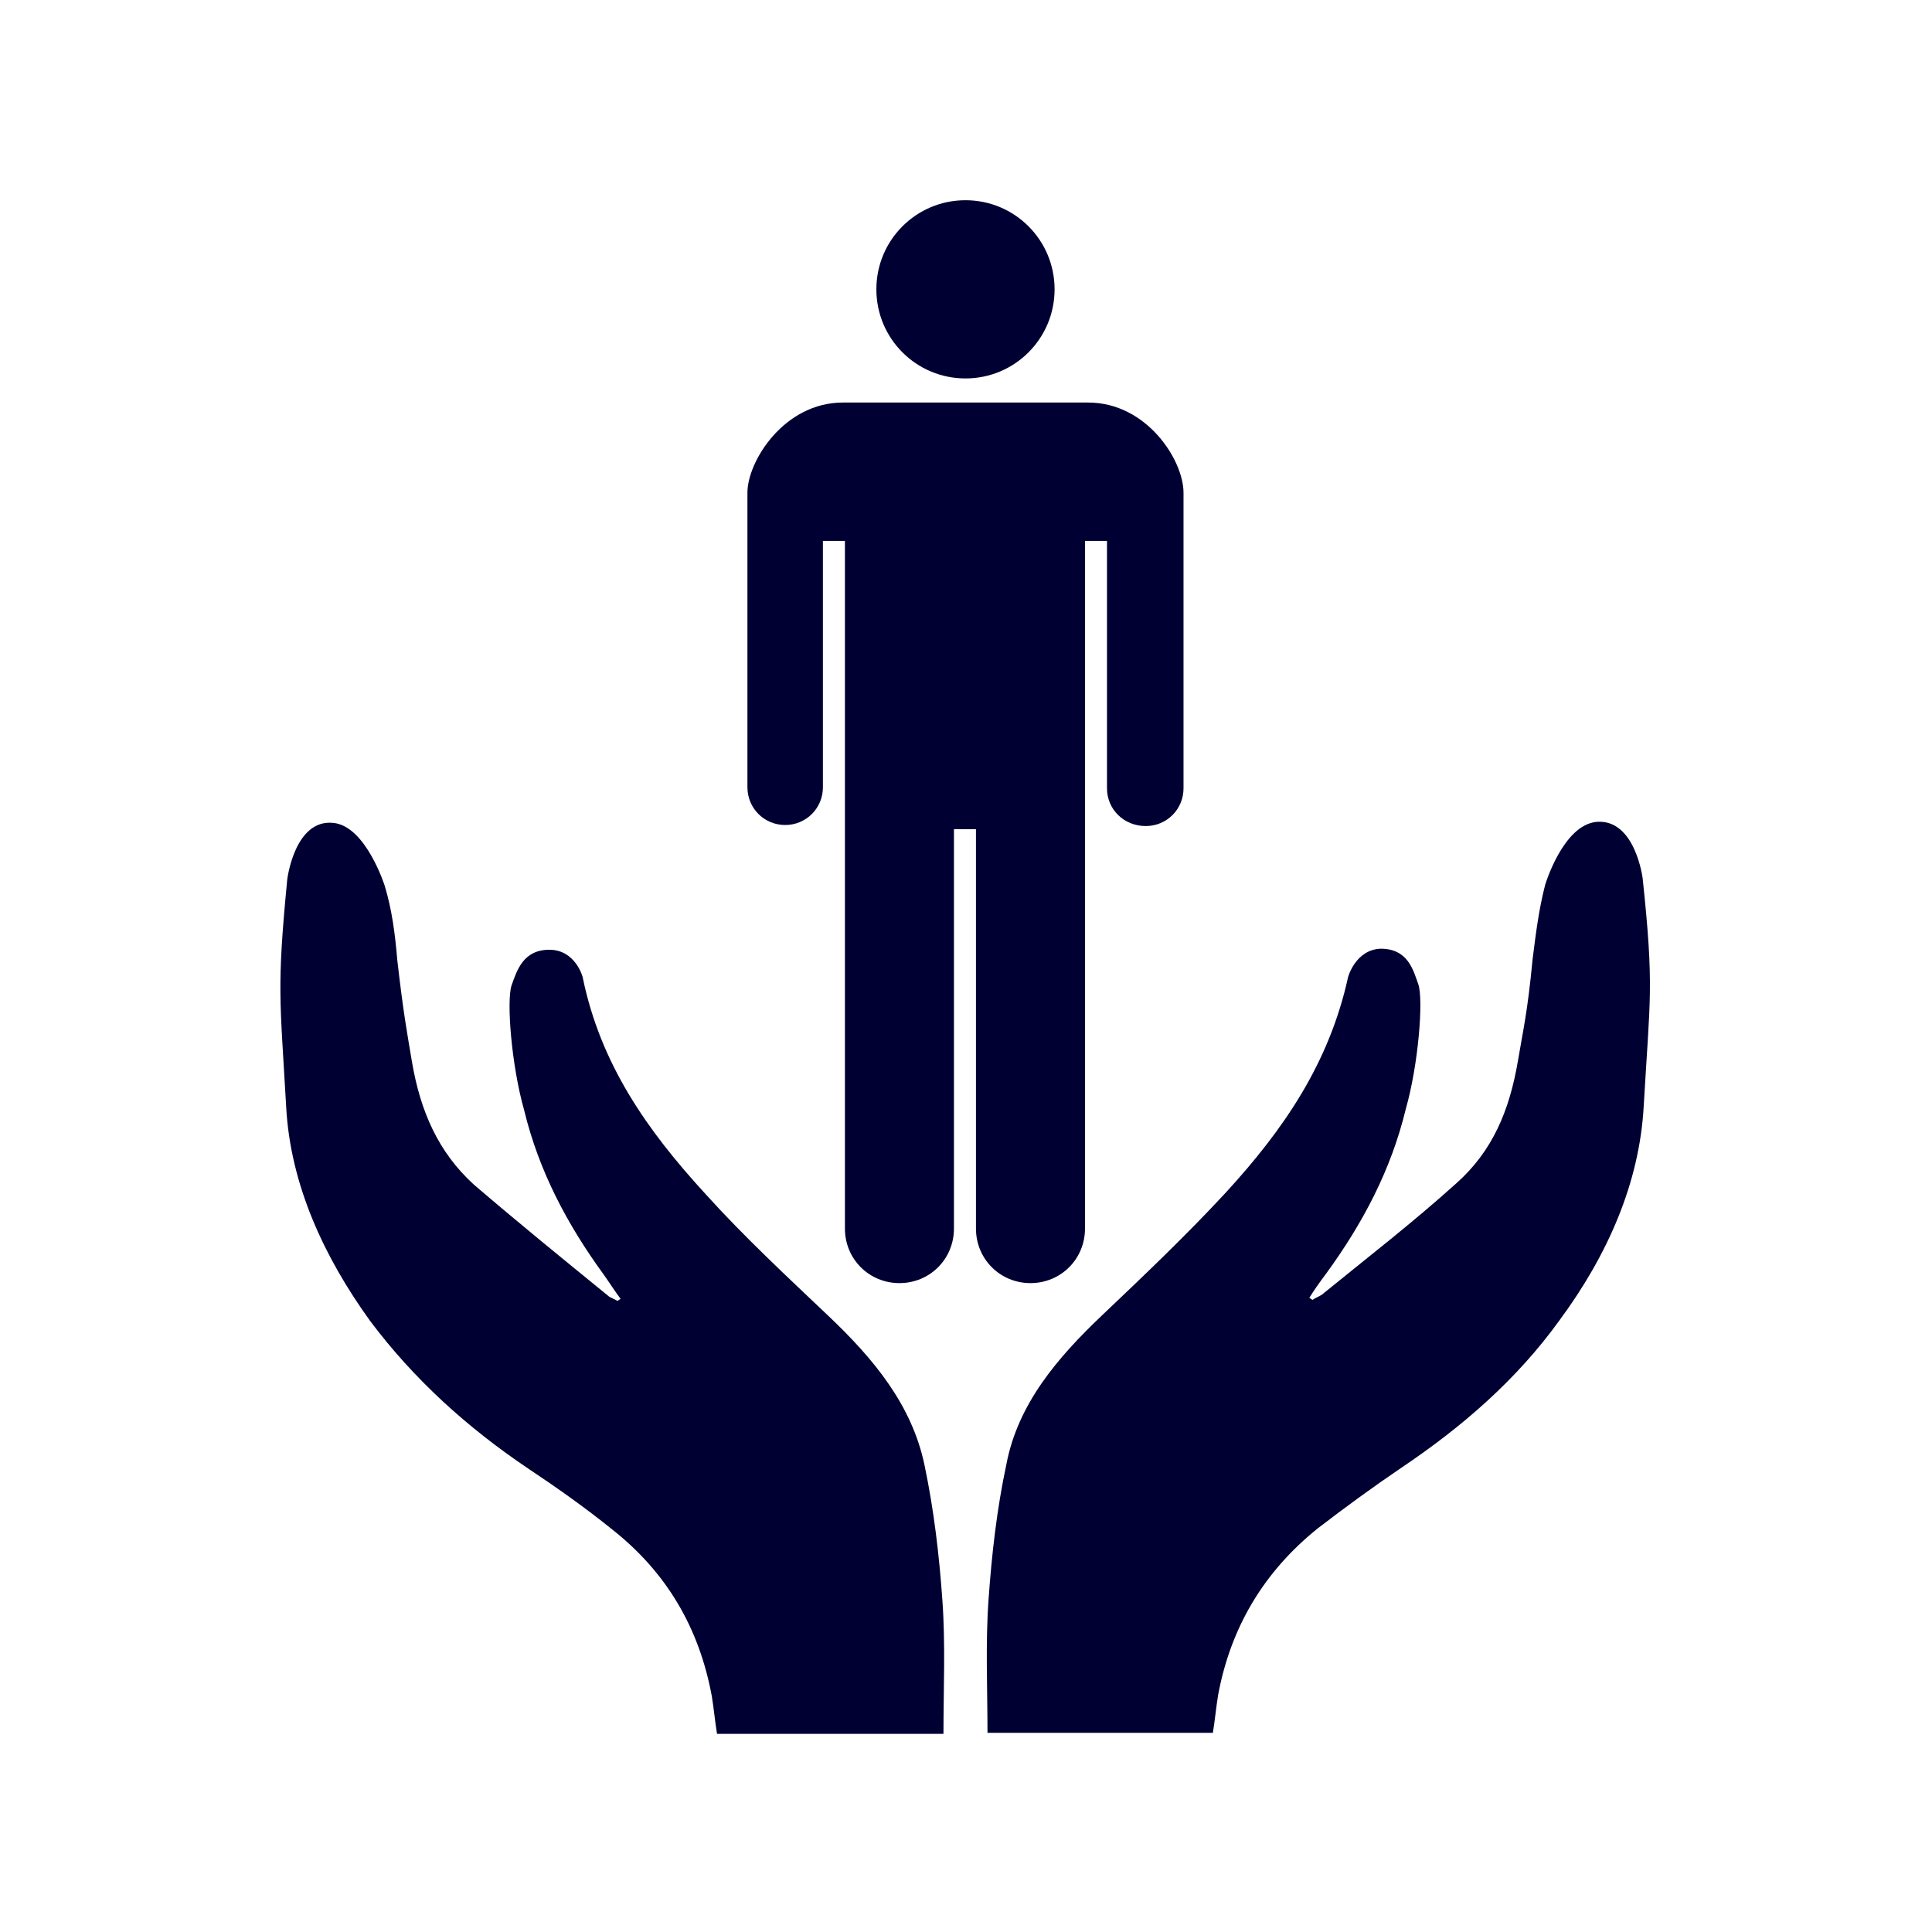
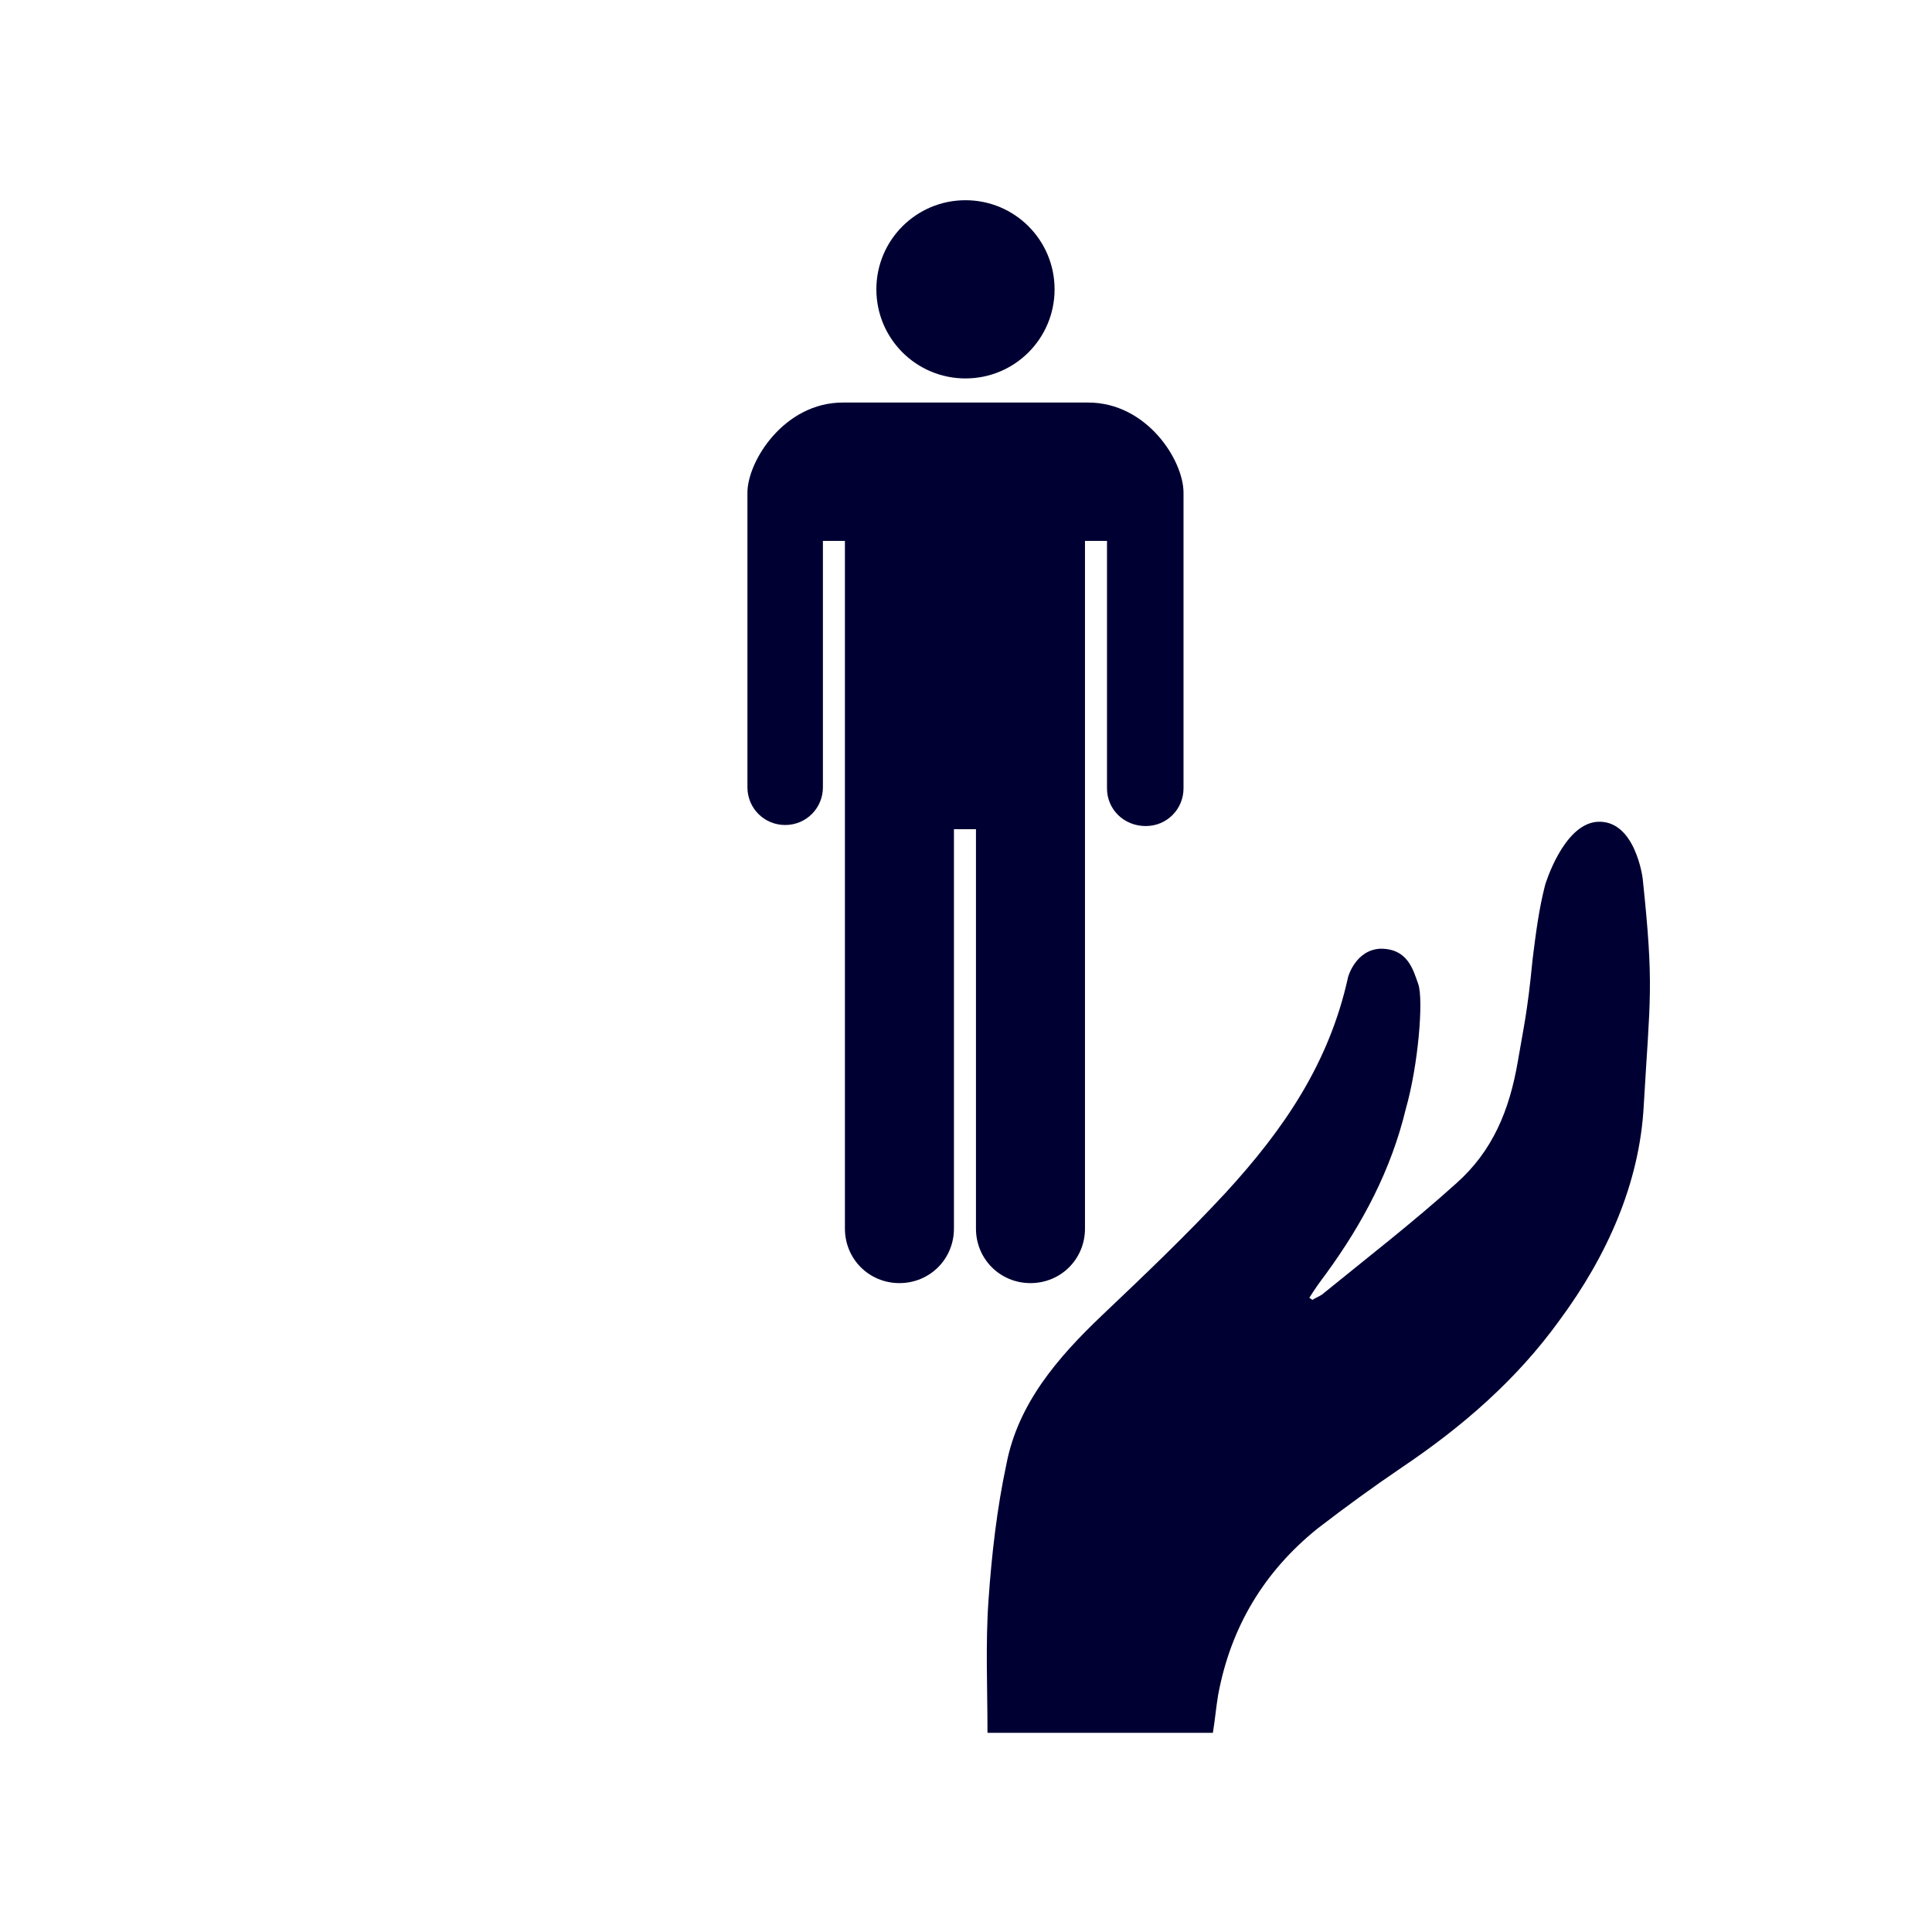
<svg xmlns="http://www.w3.org/2000/svg" version="1.1" id="Livello_1" x="0px" y="0px" viewBox="0 0 184.3 184.3" style="enable-background:new 0 0 184.3 184.3;" xml:space="preserve">
  <style type="text/css">
	.st0{fill:#000033;}
</style>
  <g>
    <path class="st0" d="M473.9,67.2c0.4-0.8,0.7-1.6,1-2.4c1-2.7,1.7-4.8,2.8-7.7l1.3-3.6c0.5-1.3,0.9-2.5,1.4-3.5   c-0.4-0.5-1-0.8-1.7-0.8c-1.6-0.1-2.8,1.2-3.3,3.3c-0.2,0.8-0.5,2.4-0.9,4.2c0,0.3-0.1,0.6-0.1,0.9C473.9,59.7,473.9,64,473.9,67.2   " />
-     <path class="st0" d="M487.4,46.1c-1.3-0.5-2.4,0-3,0.7c-0.5,0.6-1,1.4-1.5,2.5c-0.3,0.6-0.6,1.3-0.9,2c-0.4,0.9-0.8,1.9-1.2,3   l-1.3,3.6c-1,2.9-1.8,5-2.8,7.7c-0.8,2.1-1.9,4.3-2.8,6c0,0.1-0.1,0.1-0.1,0.2c-0.8,1.5-1.5,2.5-1.5,2.6c-0.1,0.1-1.8,2.9-4,3.9   c-0.1,0.1-0.3,0.1-0.4,0.1c-0.4,0-0.7-0.2-0.9-0.6c-0.2-0.5,0-1.1,0.5-1.3c1.4-0.7,2.8-2.5,3.2-3.2c0,0,0.6-1,1.4-2.4   c0-1.5-0.1-7.9,0.2-11.8c-0.5-0.9-1.4-1.6-2.9-0.8c-1.6,0.9-1.2,3.8-1.2,3.8l1,8.7c-0.7,1.4-1.4,2.8-2.2,3.5   c-0.8,0.7-2.9,1.9-4.8,2.9c-0.6,1.4-1.3,3-2.2,5c-1.8,4-1.7,5.3-1.6,5.6c0.3,0.2,0.5,0.6,0.4,1c-0.1,0.5-0.5,0.8-0.9,0.8   c-0.1,0-0.1,0-0.2,0c-0.1,0-0.6-0.2-0.9-0.8c-0.6-1.2-0.1-3.6,1.5-7.4c2.4-5.4,3.5-8.1,4-10.5c0.5-2.9-0.5-4.8-2.5-5   c-2.1-0.2-3.3,1.9-3.3,1.9s-2.2,4.2-3.4,6c-0.6,1-1.7,2.4-2.5,3.5c-1.6,1.9-3.1,3.5-3.9,4.3c-1.7,1.6-5.5,4.4-7.1,9.5   c-1.6,5.1-0.8,9.5,0.2,12.8c0.4,1.2,0.6,2.5,0.6,3.7c4.9-0.8,9.7-2.4,14.3-4.4c0-0.2,0-0.5,0.1-0.7c0.3-2.8,1.8-3.7,1.8-3.7   c5.2-3.9,16.5-13,19.2-15.7c2.7-2.8,3.8-5.7,3.8-5.7c5.7-11.6,8.3-22,9.2-24.9C489.4,49.7,489.9,47.1,487.4,46.1" />
    <path class="st0" d="M383.6,67.2c-0.4-0.8-0.7-1.6-1-2.4c-1-2.7-1.7-4.8-2.8-7.7l-1.3-3.6c-0.5-1.3-0.9-2.5-1.4-3.5   c0.4-0.5,1-0.8,1.7-0.8c1.6-0.1,2.8,1.2,3.3,3.3c0.2,0.8,0.5,2.4,0.9,4.2c0,0.3,0.1,0.6,0.1,0.9C383.5,59.7,383.5,64,383.6,67.2" />
-     <path class="st0" d="M370,46.1c1.3-0.5,2.4,0,3,0.7c0.5,0.6,1,1.4,1.5,2.5c0.3,0.6,0.6,1.3,0.9,2c0.4,0.9,0.8,1.9,1.2,3l1.3,3.6   c1,2.9,1.8,5,2.8,7.7c0.8,2.1,1.9,4.3,2.8,6c0,0.1,0.1,0.1,0.1,0.2c0.8,1.5,1.5,2.5,1.5,2.6c0.1,0.1,1.8,2.9,4,3.9   c0.1,0.1,0.3,0.1,0.4,0.1c0.4,0,0.7-0.2,0.9-0.6c0.2-0.5,0-1.1-0.5-1.3c-1.4-0.7-2.8-2.5-3.2-3.2c0,0-0.6-1-1.4-2.4   c0-1.5,0.1-7.9-0.2-11.8c0.5-0.9,1.4-1.6,2.9-0.8c1.6,0.9,1.2,3.8,1.2,3.8l-1,8.7c0.7,1.4,1.4,2.8,2.2,3.5c0.8,0.7,2.9,1.9,4.8,2.9   c0.6,1.4,1.3,3,2.2,5c1.8,4,1.7,5.3,1.6,5.6c-0.3,0.2-0.5,0.6-0.4,1c0.1,0.5,0.5,0.8,0.9,0.8c0.1,0,0.1,0,0.2,0   c0.1,0,0.6-0.2,0.9-0.8c0.6-1.2,0.1-3.6-1.5-7.4c-2.4-5.4-3.5-8.1-4-10.5c-0.5-2.9,0.5-4.8,2.5-5c2.1-0.2,3.3,1.9,3.3,1.9   s2.2,4.2,3.4,6c0.6,1,1.7,2.4,2.5,3.5c1.6,1.9,3.1,3.5,3.9,4.3c1.7,1.6,5.5,4.4,7.1,9.5c1.6,5.1,0.8,9.5-0.2,12.8   c-0.4,1.2-0.6,2.5-0.6,3.7c-4.9-0.8-9.7-2.4-14.3-4.4c0-0.2,0-0.5-0.1-0.7c-0.3-2.8-1.8-3.7-1.8-3.7c-5.2-3.9-16.5-13-19.2-15.7   c-2.7-2.8-3.8-5.7-3.8-5.7c-5.7-11.6-8.3-22-9.2-24.9C368,49.7,367.6,47.1,370,46.1" />
-     <path class="st0" d="M429.3,12.1c5,0,9-4.3,9-9.7s-4-9.7-9-9.7c-5,0-9,4.3-9,9.7S424.3,12.1,429.3,12.1" />
-     <path class="st0" d="M447.4,35.4c-0.1-0.8-0.3-1.7-0.4-2.4c-0.7-4-1.8-8.4-3.4-11.6c-3-6.3-11.8-6.9-14-6.9c-0.2,0-0.5,0-0.9,0v0   c-0.3,0-0.5,0-0.7,0c-2.1,0-11,0.6-14,6.9c-1.6,3.3-2.6,7.6-3.4,11.6c-0.2,0.8-0.3,1.7-0.4,2.4c-0.1,0.9-0.2,2-0.2,2.9   c0,0.6,0.1,1.4,0.4,2.2c0.1,0.4,0.4,0.7,0.7,0.9c0.5,0.5,1.1,0.8,1.8,0.7c2-0.1,2.6-1.5,3.1-4.2c0.1-0.5,0.3-1.6,0.6-3   c0.4-1.6,0.9-3.3,1.5-4.9c0.3-0.6,0.5-0.5,0.7-0.1c0.2,0.8,0.4,1.5,0.6,2.3c0.1,0.4,0.2,0.8,0.2,0.9c0.4,2.7,0.6,5.7,0.3,8.8   c-0.2,1.6-0.4,3.2-0.7,4.8c-1.3,7.7-3.7,18.8-4.2,20.9c-0.5,2.4-1,7.8,3.3,8c0.5,0,1-0.1,1.5-0.2c3.2-1.2,4.7-6.5,4.7-6.5l1.2-4h0   c0.5-1.7,1-3.3,1.4-4.6c0.4-1.2,0.7-2.2,0.7-2.4c0.2-0.8,0.4-1.2,0.6-1.5c0,0,0,0,0,0c0,0,0,0,0.1-0.1c0-0.1,0.1-0.1,0.2-0.2   c0,0,0.1,0,0.1,0c0.1,0,0.1-0.1,0.2-0.1c0.1,0,0.2,0,0.2,0.1c0,0,0,0,0.1,0c0.1,0.1,0.2,0.2,0.3,0.3c0.2,0.3,0.3,0.7,0.5,1.4   c0.1,0.2,0.3,1.2,0.7,2.4c0.4,1.3,0.9,2.9,1.4,4.6l1.2,4c0,0,1.5,5.3,4.7,6.5c0.5,0.2,1,0.3,1.5,0.2c4.3-0.2,3.7-5.7,3.3-8   c-0.4-2.1-2.8-13.2-4.2-20.9c-0.2-1.6-0.5-3.2-0.7-4.8c-0.3-3.1-0.1-6.1,0.3-8.8c0-0.1,0.1-0.5,0.2-0.9c0.2-0.7,0.3-1.5,0.6-2.3   c0.2-0.4,0.4-0.5,0.7,0.1c0.6,1.6,1.1,3.3,1.5,4.9c0.3,1.4,0.6,2.5,0.6,3c0.4,2.7,1.1,4.2,3.1,4.2c0.7,0,1.3-0.3,1.8-0.7   c0.3-0.3,0.5-0.6,0.7-0.9c0.3-0.7,0.4-1.6,0.4-2.2C447.6,37.3,447.5,36.3,447.4,35.4" />
  </g>
  <g>
    <g>
      <g>
-         <path class="st0" d="M52.4,90.6c-2.5,0-3.1,2-3.6,3.4c-0.5,1.5,0,7.7,1.2,11.9c1.4,5.8,4.1,10.9,7.6,15.7c0.5,0.7,1,1.5,1.6,2.3     l-0.3,0.2c-0.3-0.2-0.7-0.3-0.9-0.5c-4.3-3.5-8.6-7-12.8-10.6c-3.4-3.1-5.1-7-5.9-11.7c-0.5-3-0.8-4.5-1.4-9.7     c-0.2-2.4-0.5-4.8-1.2-7.1c0,0-1.8-5.7-4.9-6c-3.7-0.4-4.4,5.4-4.4,5.4c-1,10.4-0.7,11.2-0.1,21.7c0.4,7.4,3.6,14.3,8,20.4     c4.2,5.6,9.3,10.2,15.1,14.1c2.7,1.8,5.4,3.7,8,5.8c5.2,4.1,8.3,9.4,9.5,15.9c0.2,1.2,0.3,2.4,0.5,3.6H90c0-4.3,0.2-8.5-0.1-12.7     c-0.3-4.3-0.8-8.6-1.7-12.9c-1.2-5.8-4.9-10.2-9.1-14.2c-4-3.8-8.1-7.6-11.8-11.7c-5.6-6.1-10-12.4-11.7-20.6     C55.6,93.2,54.9,90.6,52.4,90.6z" />
-       </g>
+         </g>
      <g>
        <path class="st0" d="M128.6,93.2c-1.8,8.2-6.1,14.5-11.7,20.6c-3.8,4.1-7.8,7.9-11.8,11.7c-4.2,4-8,8.4-9.1,14.2     c-0.9,4.2-1.4,8.6-1.7,12.9c-0.3,4.2-0.1,8.4-0.1,12.7h21.5c0.2-1.2,0.3-2.4,0.5-3.6c1.2-6.5,4.4-11.8,9.5-15.9     c2.6-2,5.2-3.9,8-5.8c5.8-3.9,11-8.4,15.1-14.1c4.5-6.1,7.6-13,8-20.4c0.6-10.4,1-11.3-0.1-21.7c0,0-0.7-5.7-4.4-5.4     c-3.2,0.3-4.9,6-4.9,6c-0.6,2.3-0.9,4.7-1.2,7.1c-0.5,5.2-0.9,6.7-1.4,9.7c-0.8,4.7-2.4,8.6-5.9,11.7c-4.1,3.7-8.5,7.1-12.8,10.6     c-0.3,0.2-0.6,0.3-0.9,0.5l-0.3-0.2c0.5-0.8,1-1.5,1.6-2.3c3.5-4.8,6.2-9.9,7.6-15.7c1.2-4.2,1.7-10.4,1.2-11.9     c-0.5-1.4-1-3.4-3.6-3.4C129.3,90.6,128.6,93.2,128.6,93.2z" />
      </g>
    </g>
    <g>
      <path class="st0" d="M100.6,27.6c0,4.7-3.8,8.5-8.5,8.5c-4.7,0-8.5-3.8-8.5-8.5c0-4.7,3.8-8.5,8.5-8.5    C96.8,19.1,100.6,22.9,100.6,27.6" />
      <path class="st0" d="M112.9,51.3V47c0-3.1-3.5-8.6-9.1-8.6H92.1H80.4c-5.6,0-9.1,5.6-9.1,8.6v8.1v0v20c0,2,1.6,3.6,3.6,3.6    c2,0,3.6-1.6,3.6-3.6V51.6h2.1v19.8c0,0.1,0,0.3,0,0.4v45.4c0,2.9,2.3,5.2,5.2,5.2c2.9,0,5.2-2.3,5.2-5.2V79.1h1h0.1h1v38.1    c0,2.9,2.3,5.2,5.2,5.2c2.9,0,5.2-2.3,5.2-5.2V71.8c0-0.1,0-0.3,0-0.4V51.6h2.1v23.6c0,2,1.6,3.6,3.7,3.6c2,0,3.6-1.6,3.6-3.6    L112.9,51.3C112.9,51.3,112.9,51.3,112.9,51.3" />
    </g>
  </g>
</svg>